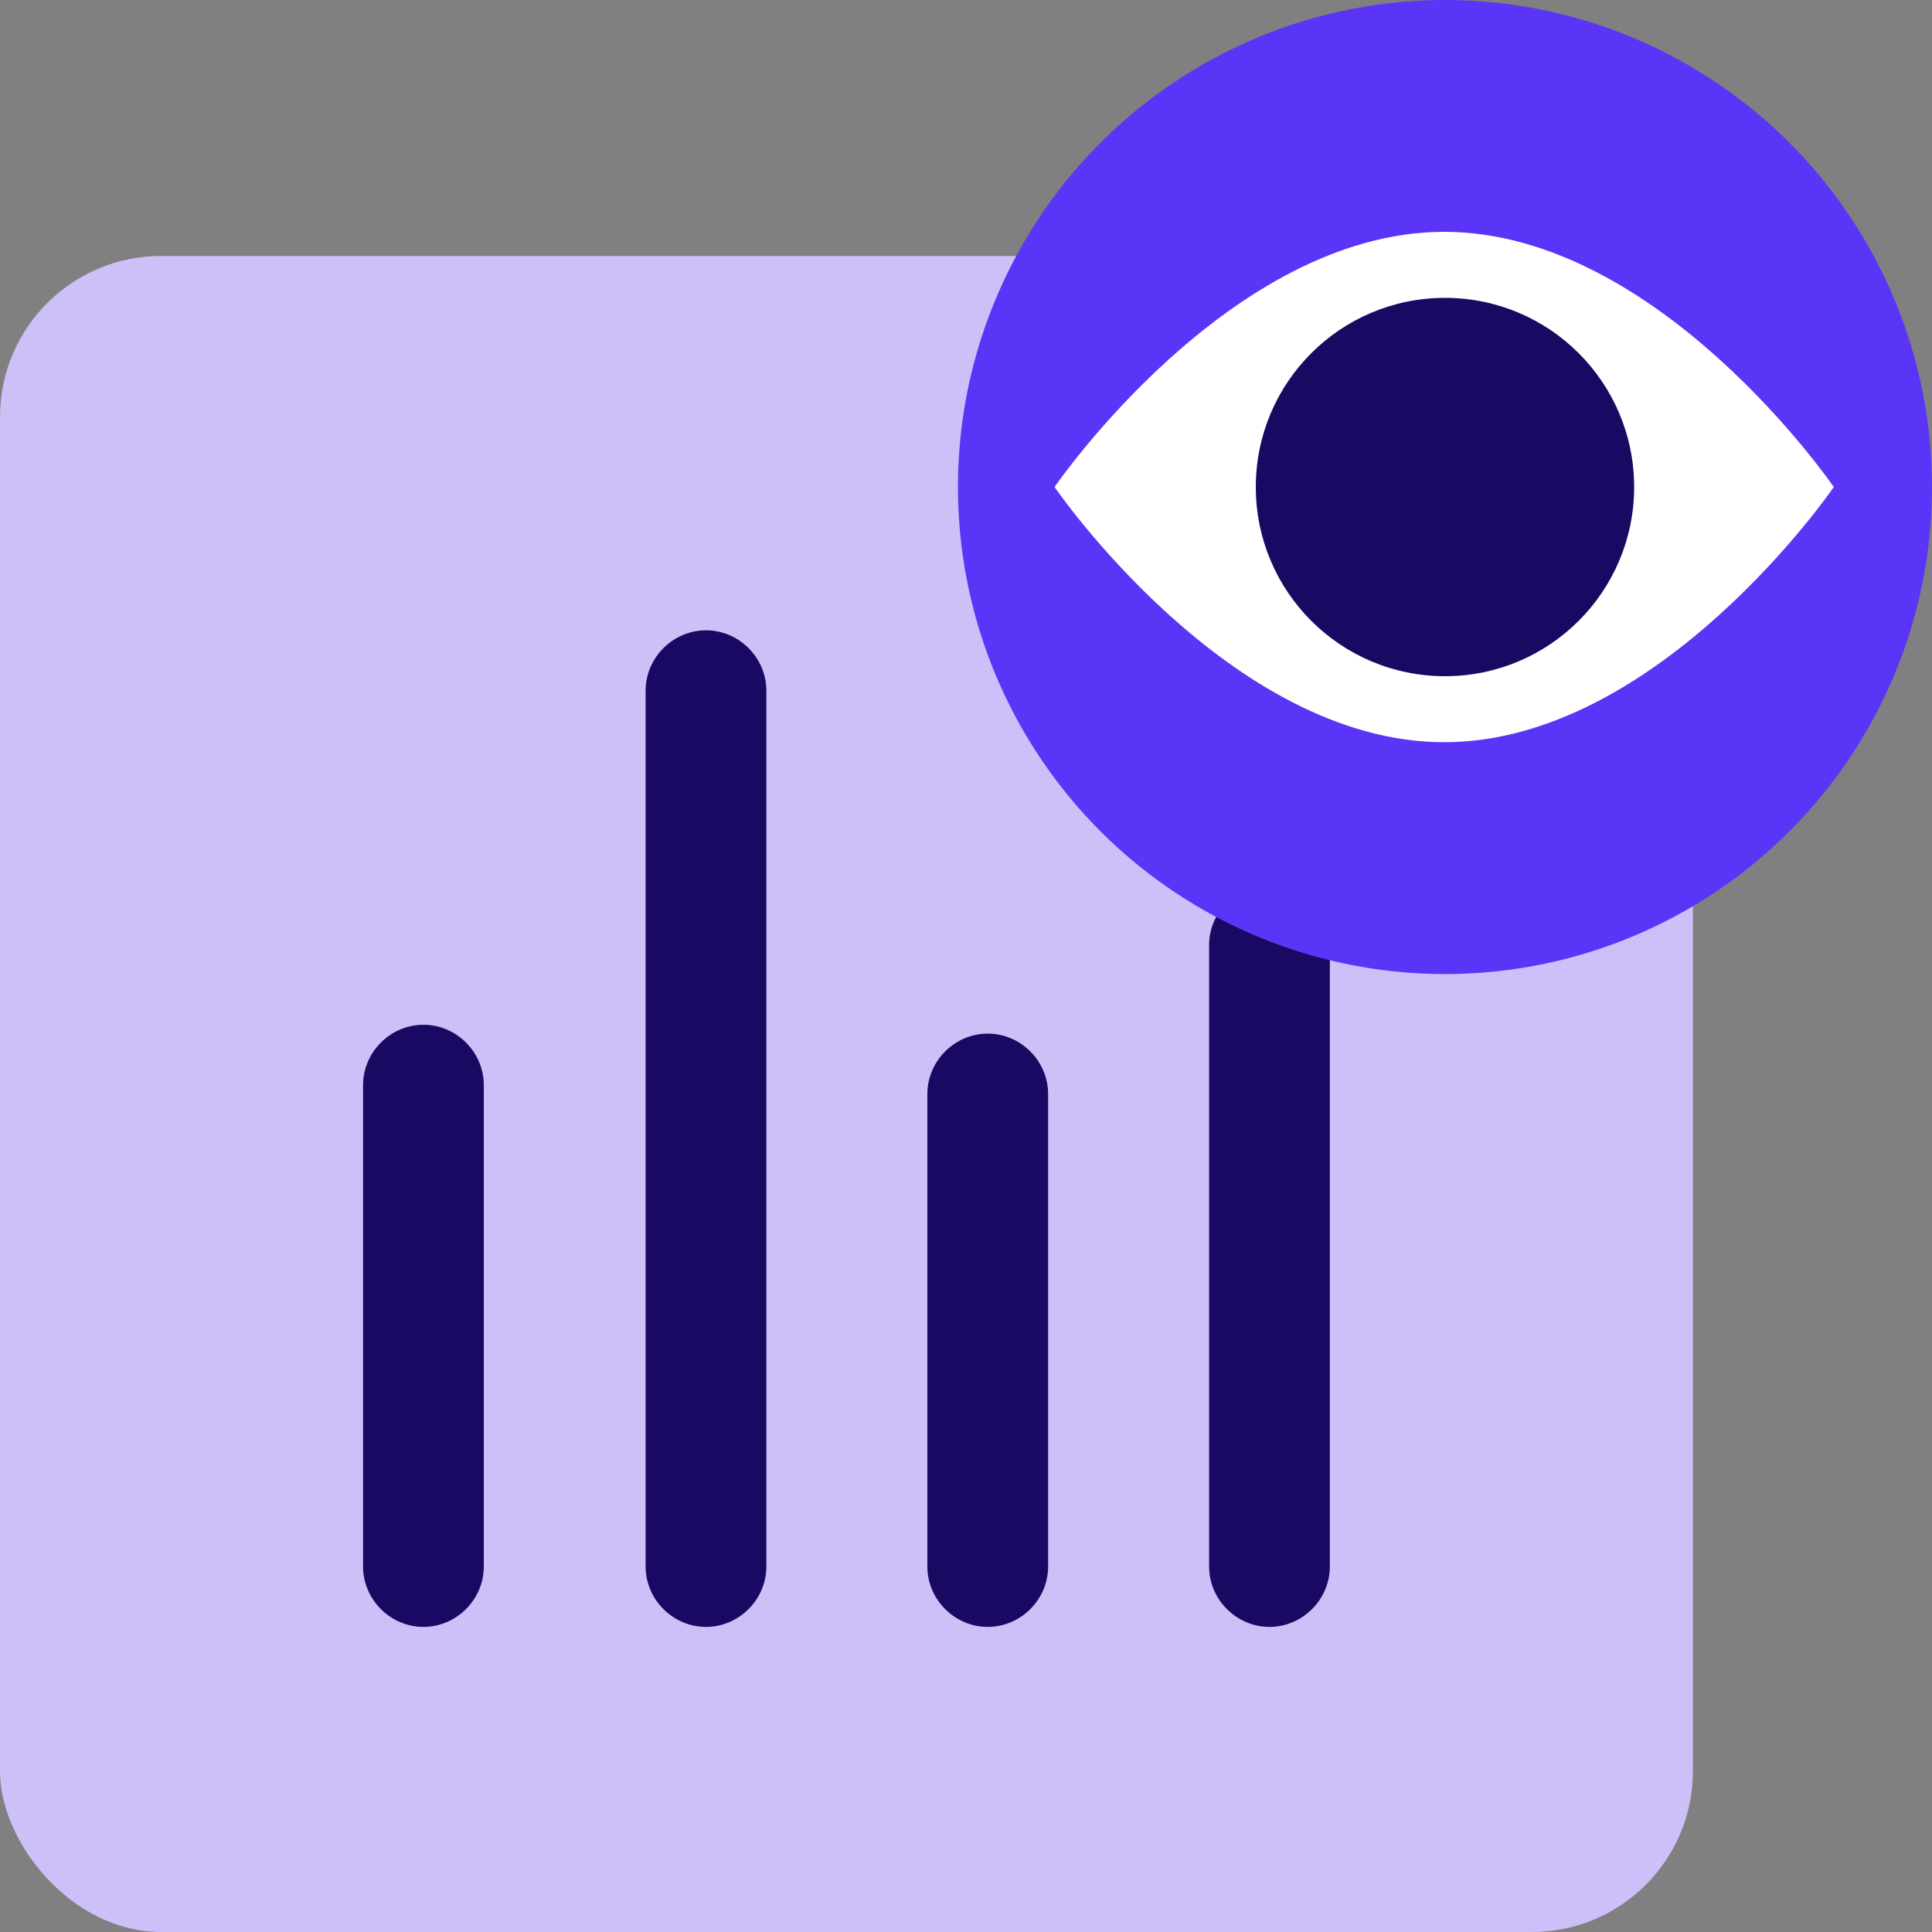
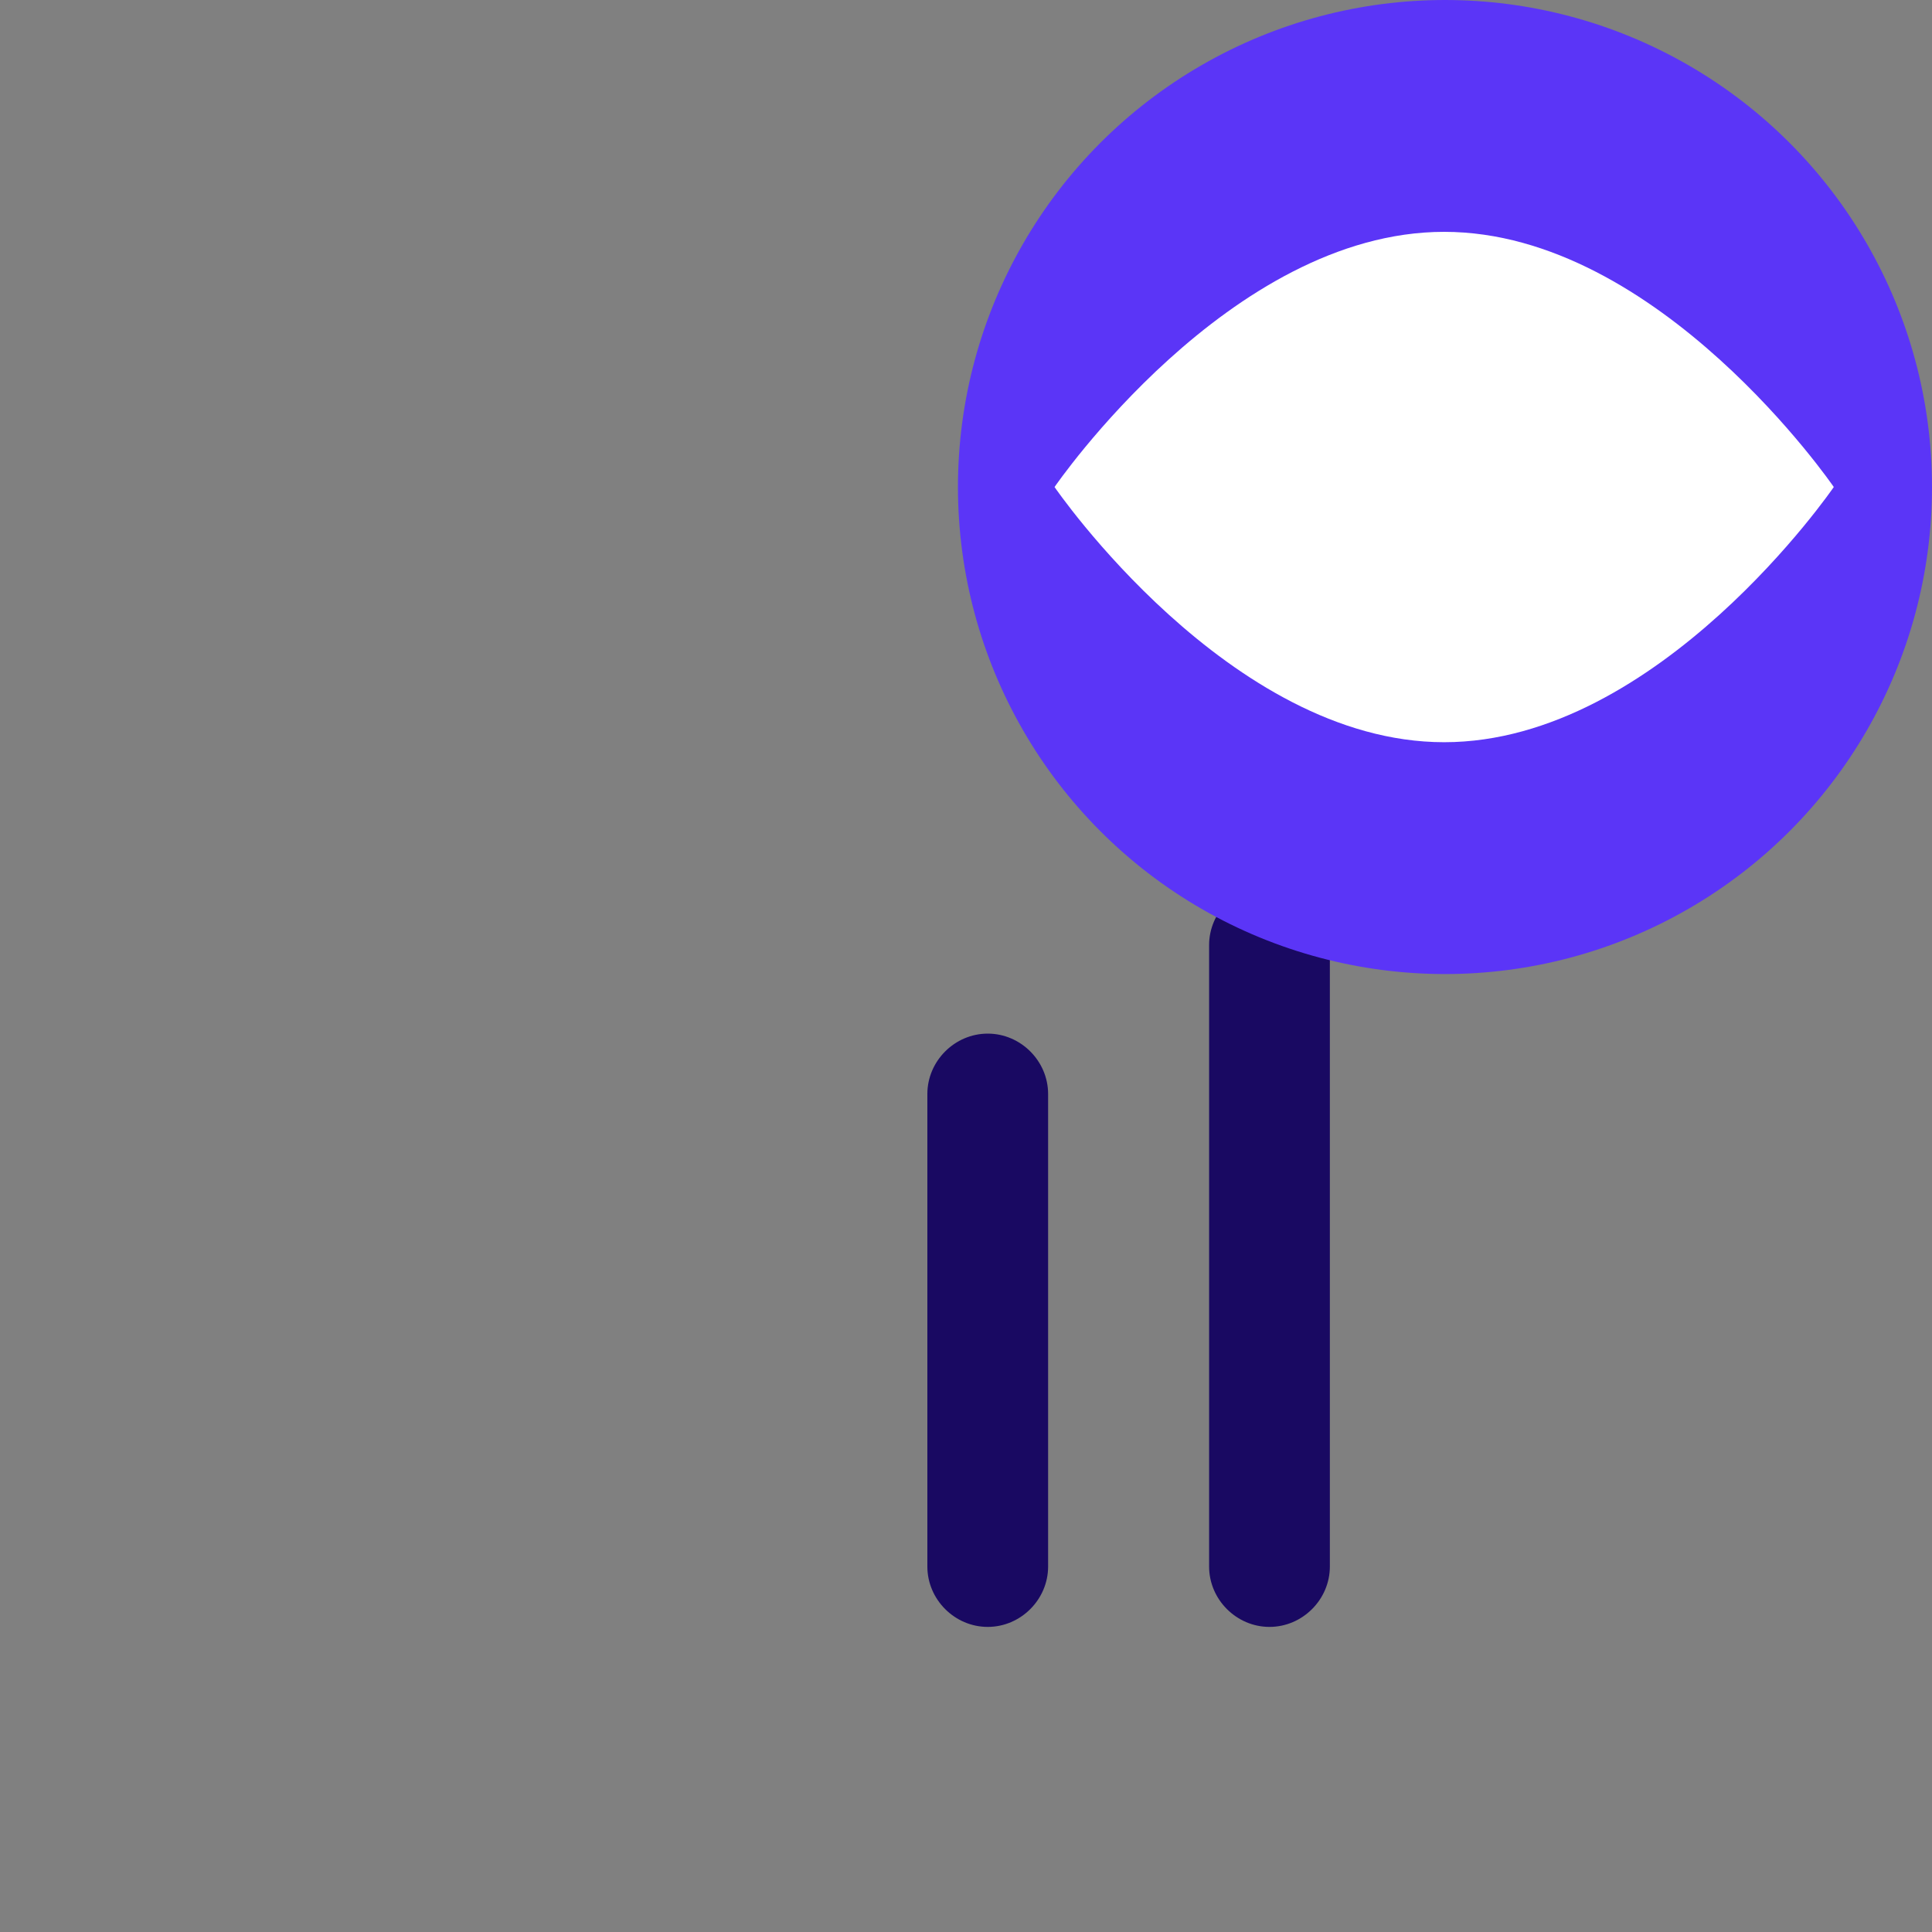
<svg xmlns="http://www.w3.org/2000/svg" id="Layer_2" viewBox="0 0 24 24">
  <rect x="0" y="0" width="24" height="24" fill="#808080" stroke="none" />
  <defs>
    <style>.cls-1{fill:#5b35f7;}.cls-1,.cls-2,.cls-3,.cls-4{stroke-width:0px;}.cls-2{fill:#cdc0f8;}.cls-3{fill:#fff;}.cls-4{fill:#190962;}</style>
  </defs>
  <g id="Layer_1-2">
-     <rect class="cls-2" y="3.18" width="21.03" height="20.82" rx="2" ry="2" />
    <path class="cls-4" d="M12.27,20.21c-.41,0-.75-.34-.75-.75v-5.87c0-.41.34-.75.75-.75s.75.34.75.75v5.87c0,.41-.34.75-.75.75Z" />
-     <path class="cls-4" d="M8.77,20.21c-.41,0-.75-.34-.75-.75v-10.88c0-.41.34-.75.75-.75s.75.34.75.75v10.88c0,.41-.34.75-.75.75Z" />
-     <path class="cls-4" d="M5.26,20.21c-.41,0-.75-.34-.75-.75v-5.98c0-.41.34-.75.75-.75s.75.34.75.75v5.98c0,.41-.34.75-.75.75Z" />
    <path class="cls-4" d="M15.77,20.21c-.41,0-.75-.34-.75-.75v-7.72c0-.41.34-.75.75-.75s.75.34.75.75v7.72c0,.41-.34.75-.75.75Z" />
    <circle class="cls-1" cx="17.95" cy="6.05" r="6.05" />
    <path class="cls-3" d="M22.78,6.05s-2.17,3.17-4.84,3.17-4.84-3.17-4.84-3.17c0,0,2.17-3.17,4.84-3.17s4.84,3.17,4.84,3.17Z" />
-     <circle class="cls-4" cx="17.95" cy="6.05" r="2.35" />
  </g>
</svg>